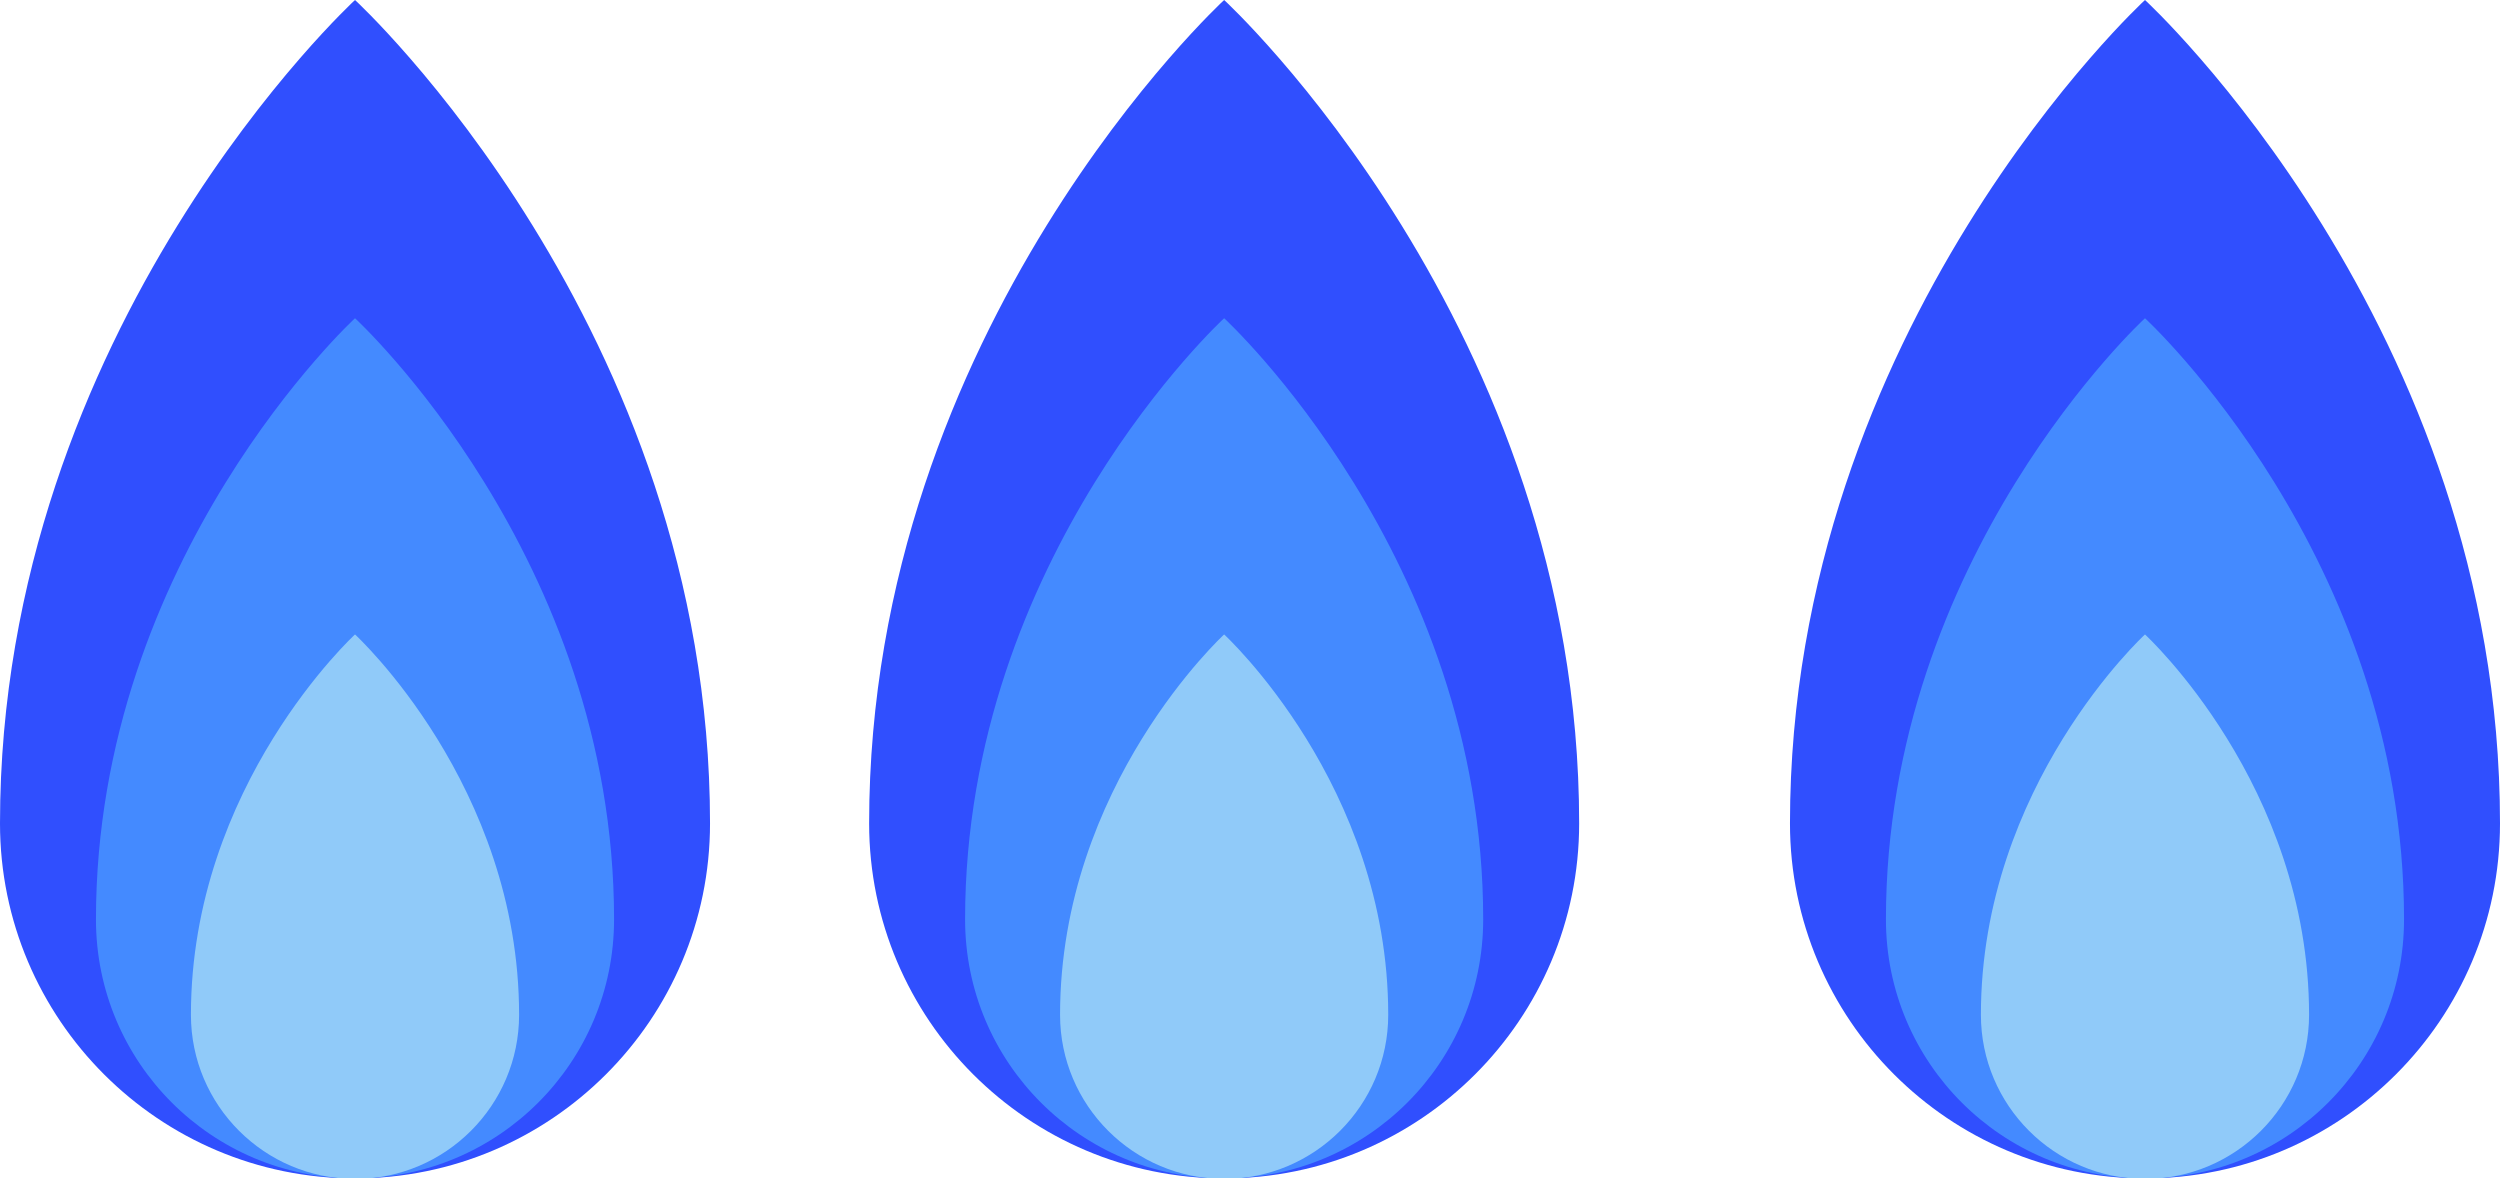
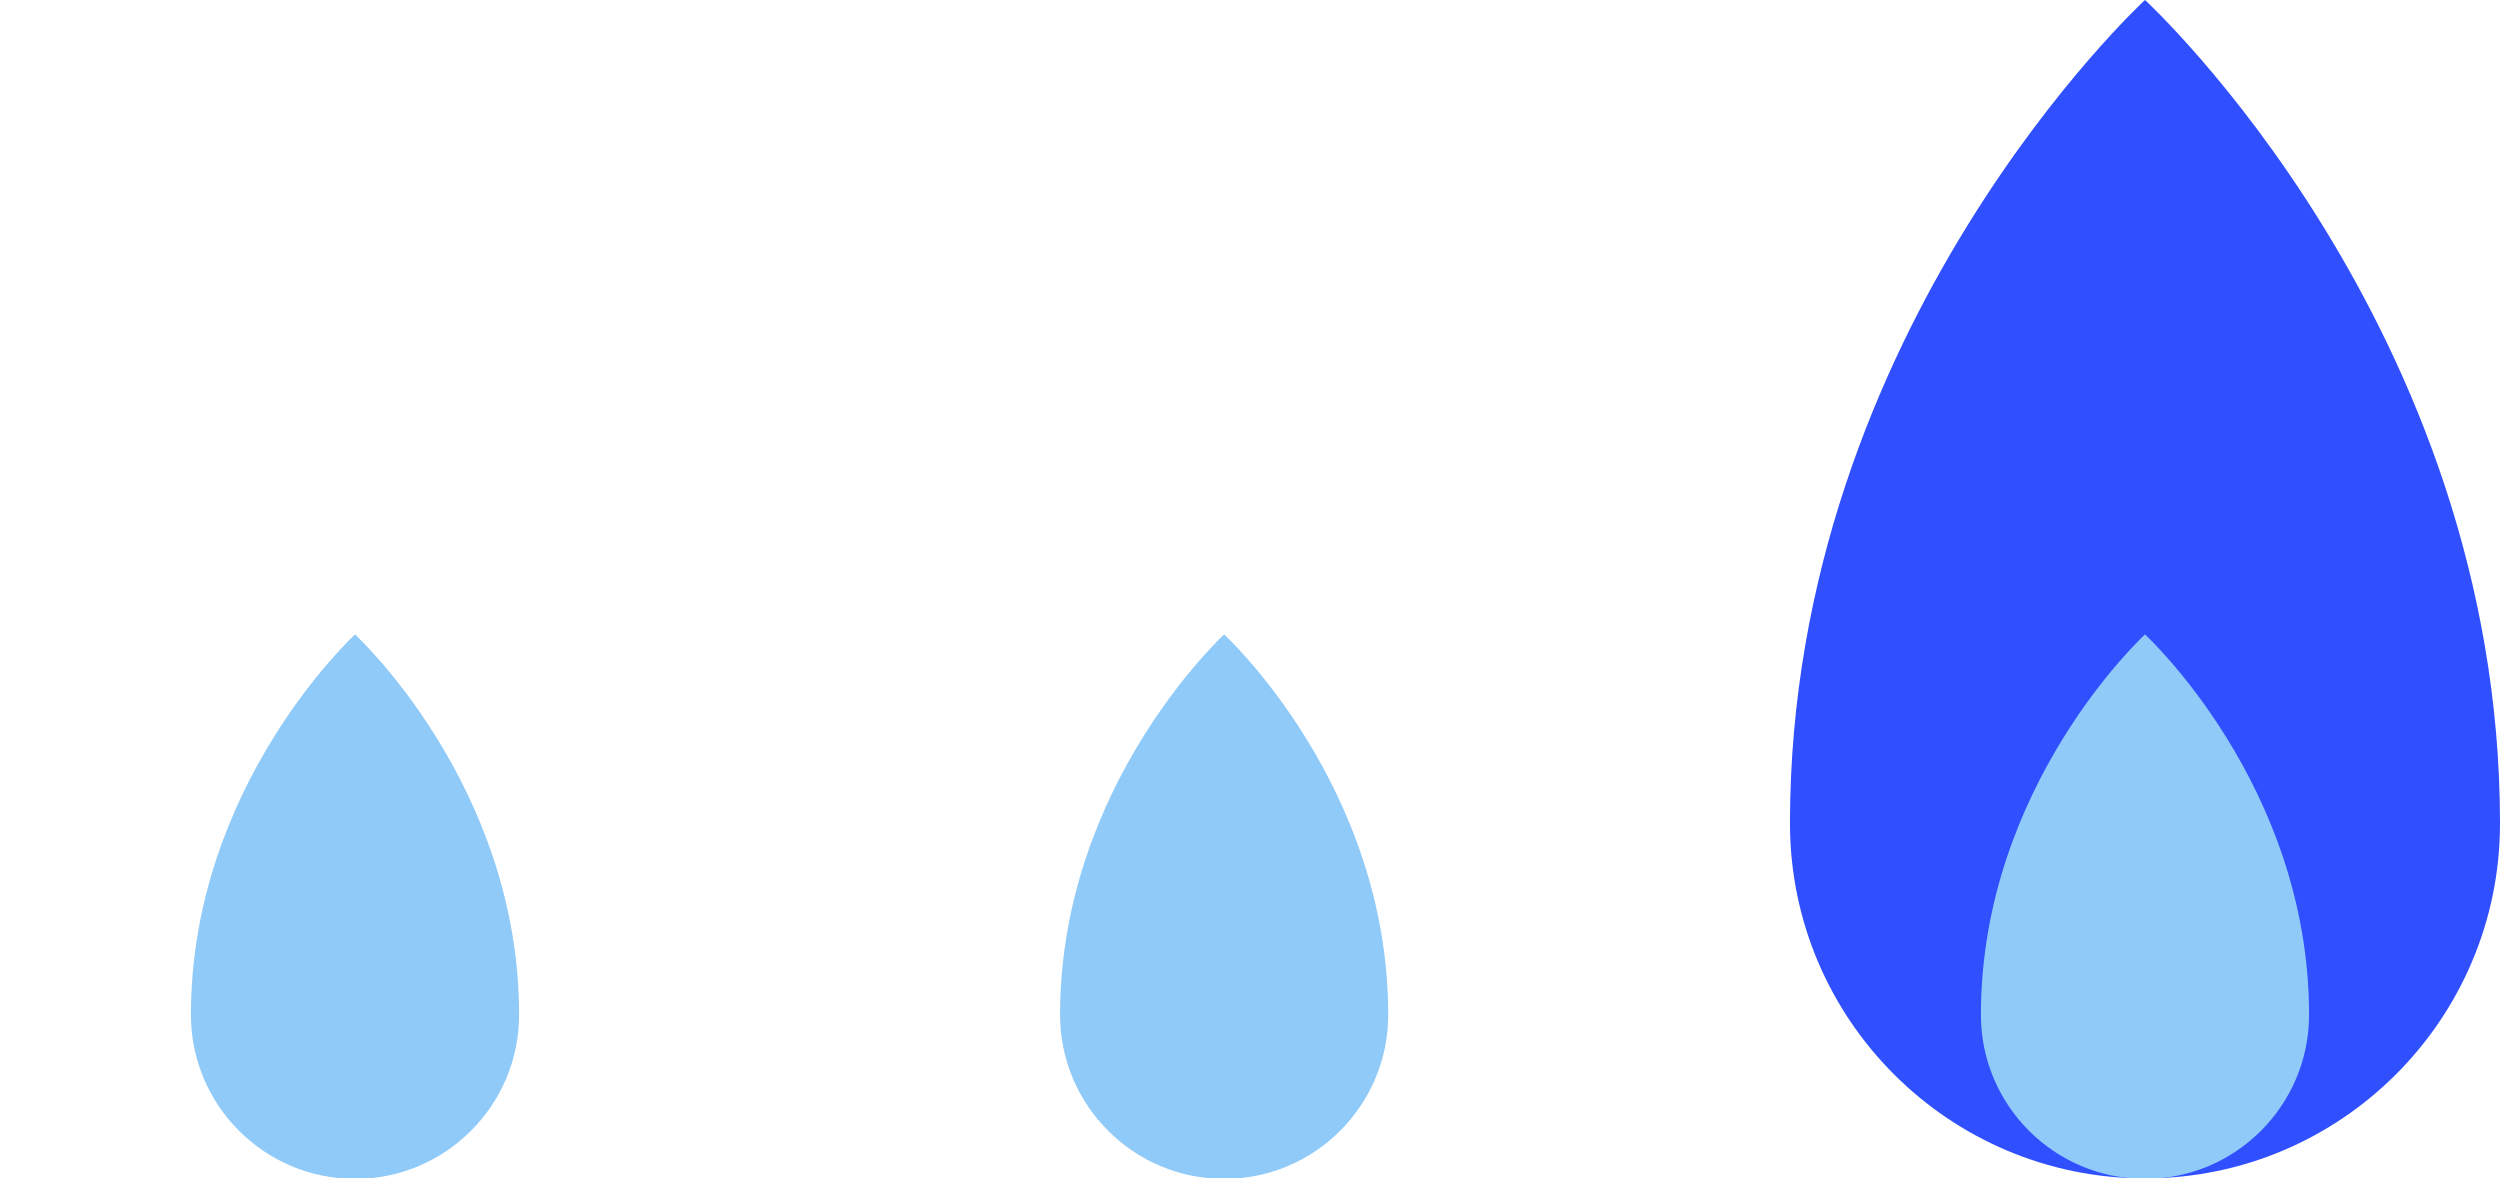
<svg xmlns="http://www.w3.org/2000/svg" id="_レイヤー_2" data-name="レイヤー 2" viewBox="0 0 50.28 23.7">
  <defs>
    <style>
      .cls-1 {
        fill: #304ffe;
      }

      .cls-1, .cls-2, .cls-3 {
        stroke-width: 0px;
      }

      .cls-2 {
        fill: #90caf9;
      }

      .cls-3 {
        fill: #448aff;
      }
    </style>
  </defs>
  <g id="_レイヤー_1-2" data-name="レイヤー 1">
    <g>
      <g>
-         <path class="cls-1" d="M7.14,0S0,6.57,0,16.56c0,3.94,3.2,7.14,7.14,7.14s7.14-3.2,7.14-7.14C14.28,6.57,7.14,0,7.14,0Z" />
-         <path class="cls-3" d="M7.14,6.4S1.93,11.2,1.93,18.49c0,2.88,2.33,5.21,5.21,5.21s5.21-2.33,5.21-5.21c0-7.3-5.21-12.09-5.21-12.09Z" />
        <path class="cls-2" d="M7.14,12.76s-3.3,3.03-3.3,7.65c0,1.82,1.48,3.3,3.3,3.3s3.3-1.48,3.3-3.3c0-4.62-3.3-7.65-3.3-7.65Z" />
      </g>
      <g>
-         <path class="cls-1" d="M24.62,0s-7.14,6.57-7.14,16.56c0,3.94,3.2,7.14,7.14,7.14s7.14-3.2,7.14-7.14C31.76,6.57,24.62,0,24.62,0Z" />
-         <path class="cls-3" d="M24.62,6.4s-5.21,4.79-5.21,12.09c0,2.88,2.33,5.21,5.21,5.21s5.21-2.33,5.21-5.21c0-7.3-5.21-12.09-5.21-12.09Z" />
        <path class="cls-2" d="M24.62,12.76s-3.3,3.03-3.3,7.65c0,1.82,1.48,3.3,3.3,3.3s3.3-1.48,3.3-3.3c0-4.62-3.3-7.65-3.3-7.65Z" />
      </g>
      <g>
        <path class="cls-1" d="M43.14,0s-7.14,6.57-7.14,16.56c0,3.94,3.2,7.14,7.14,7.14s7.14-3.2,7.14-7.14c0-10-7.14-16.56-7.14-16.56Z" />
-         <path class="cls-3" d="M43.14,6.4s-5.21,4.79-5.21,12.09c0,2.88,2.33,5.21,5.21,5.21s5.21-2.33,5.21-5.21c0-7.3-5.21-12.09-5.21-12.09Z" />
        <path class="cls-2" d="M43.14,12.76s-3.3,3.03-3.3,7.65c0,1.82,1.48,3.3,3.3,3.3s3.3-1.48,3.3-3.3c0-4.62-3.3-7.65-3.3-7.65Z" />
      </g>
    </g>
  </g>
</svg>